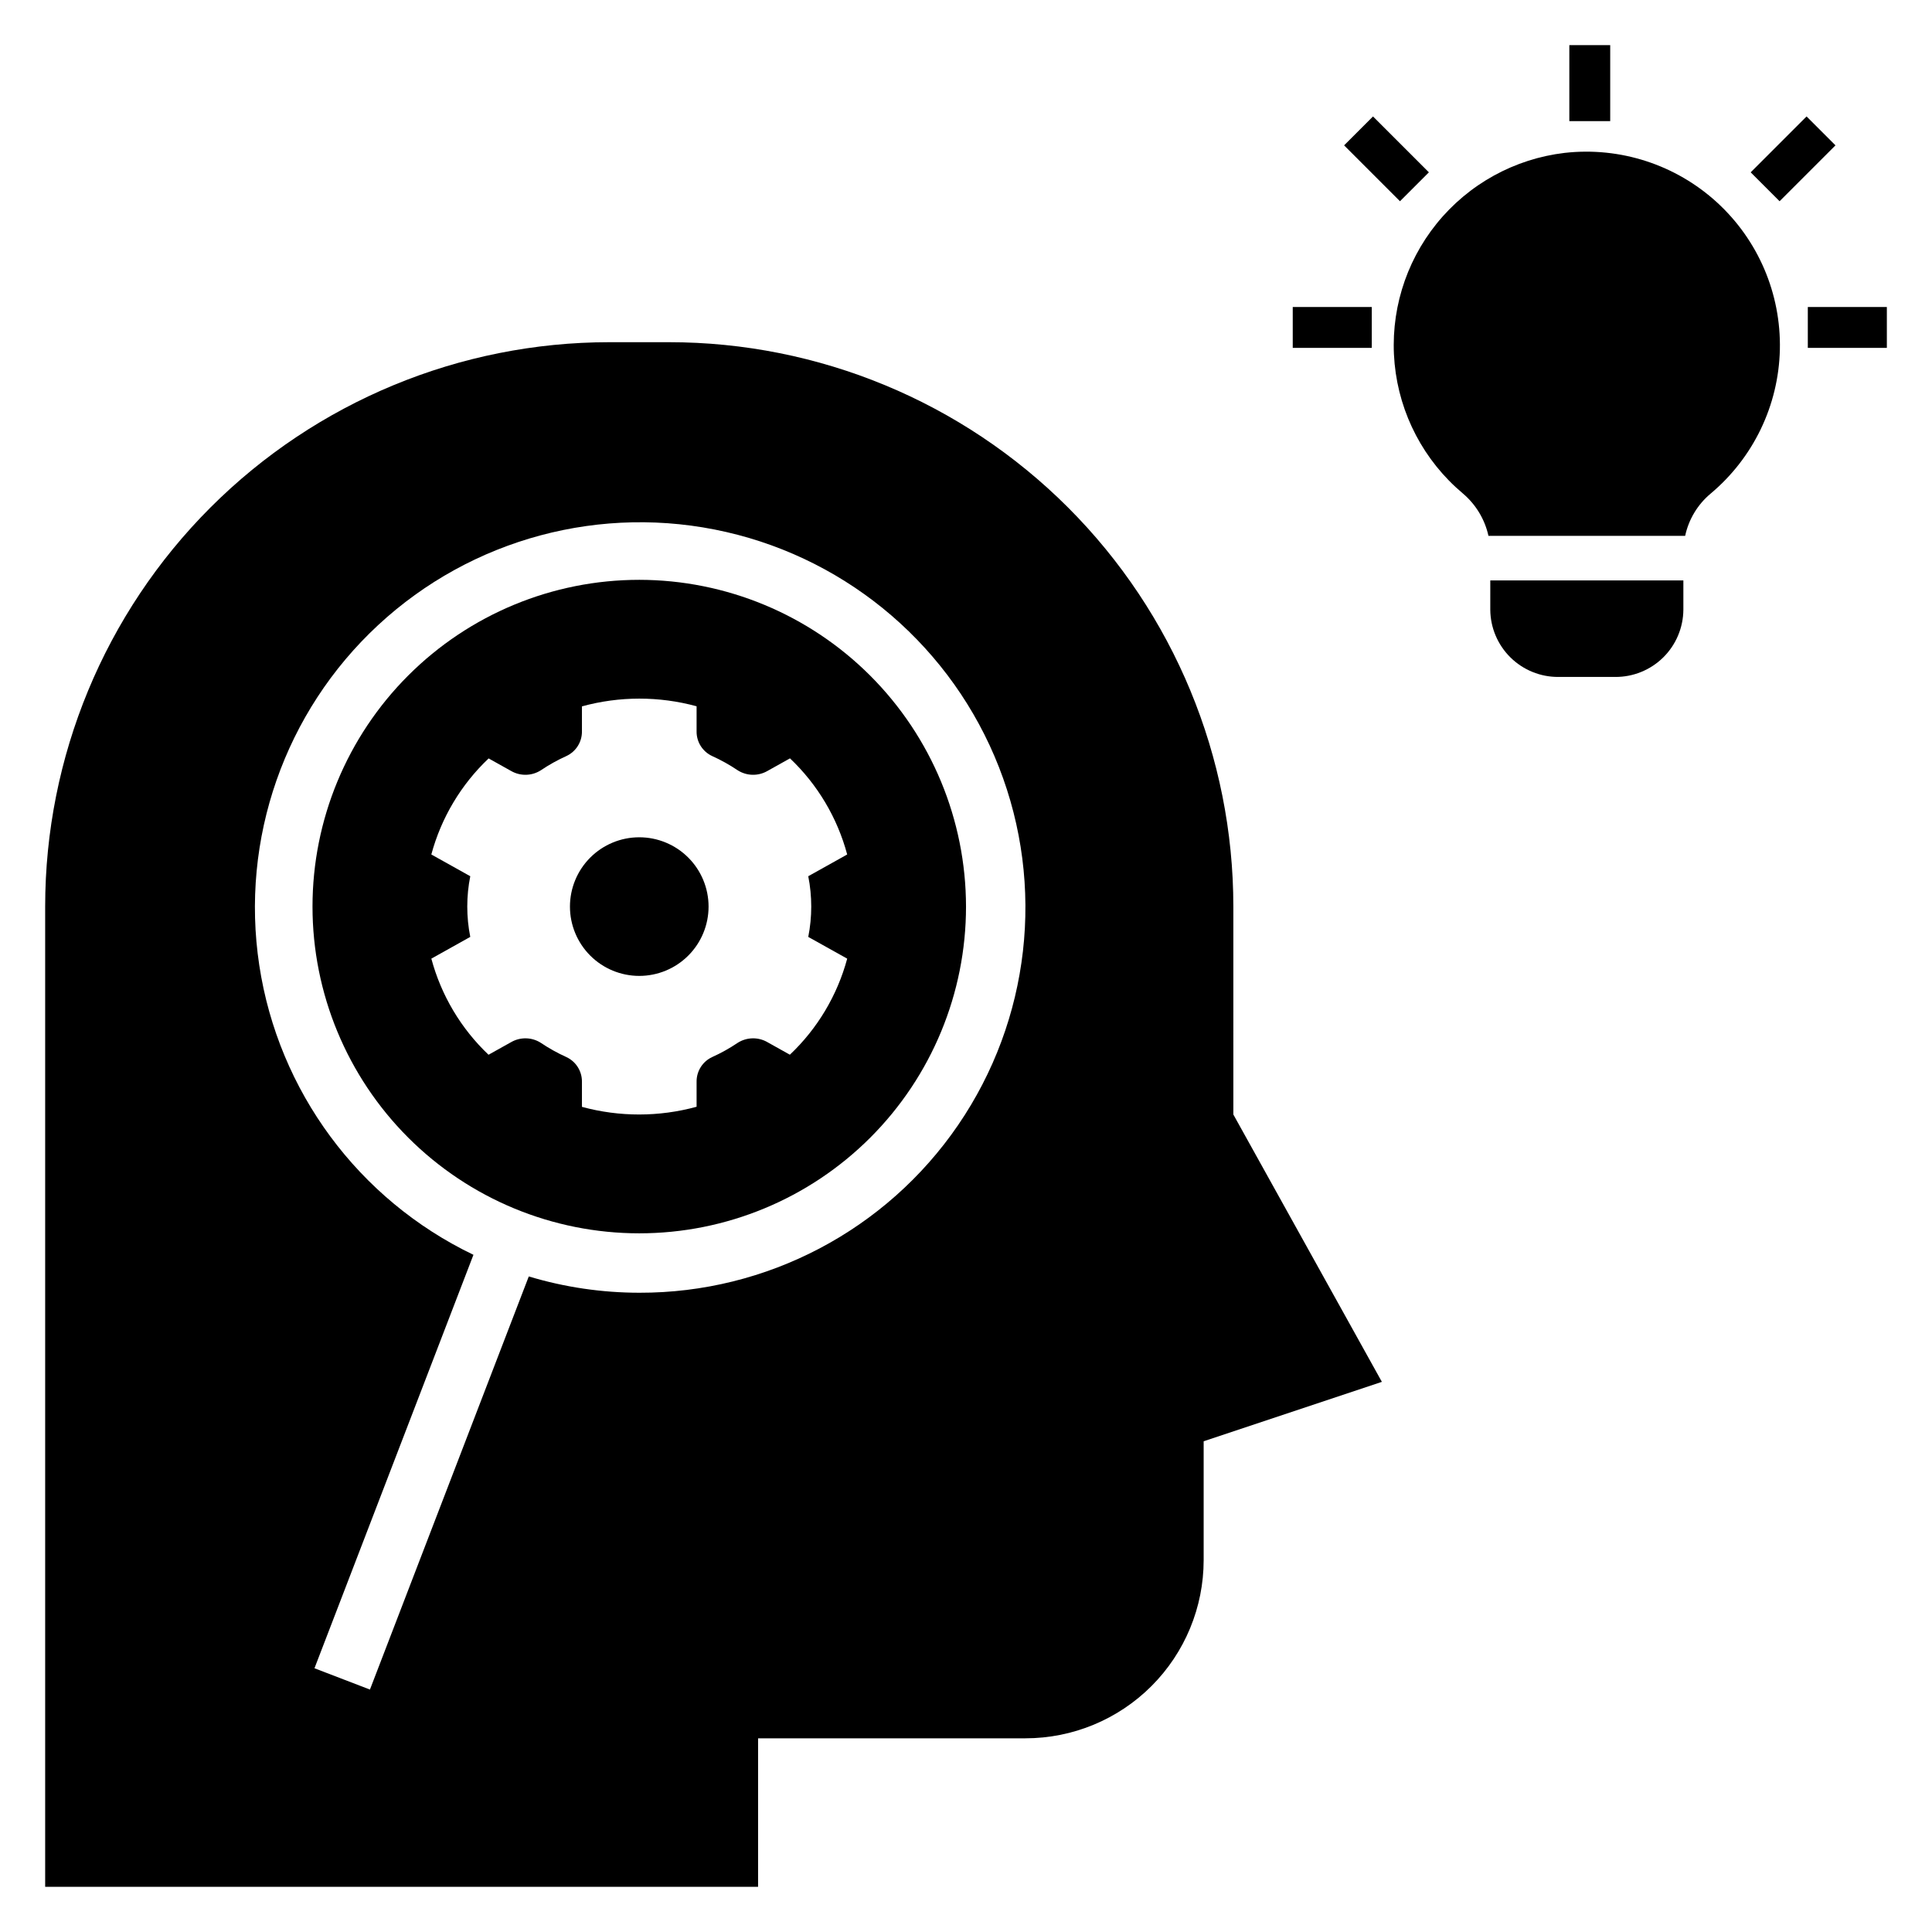
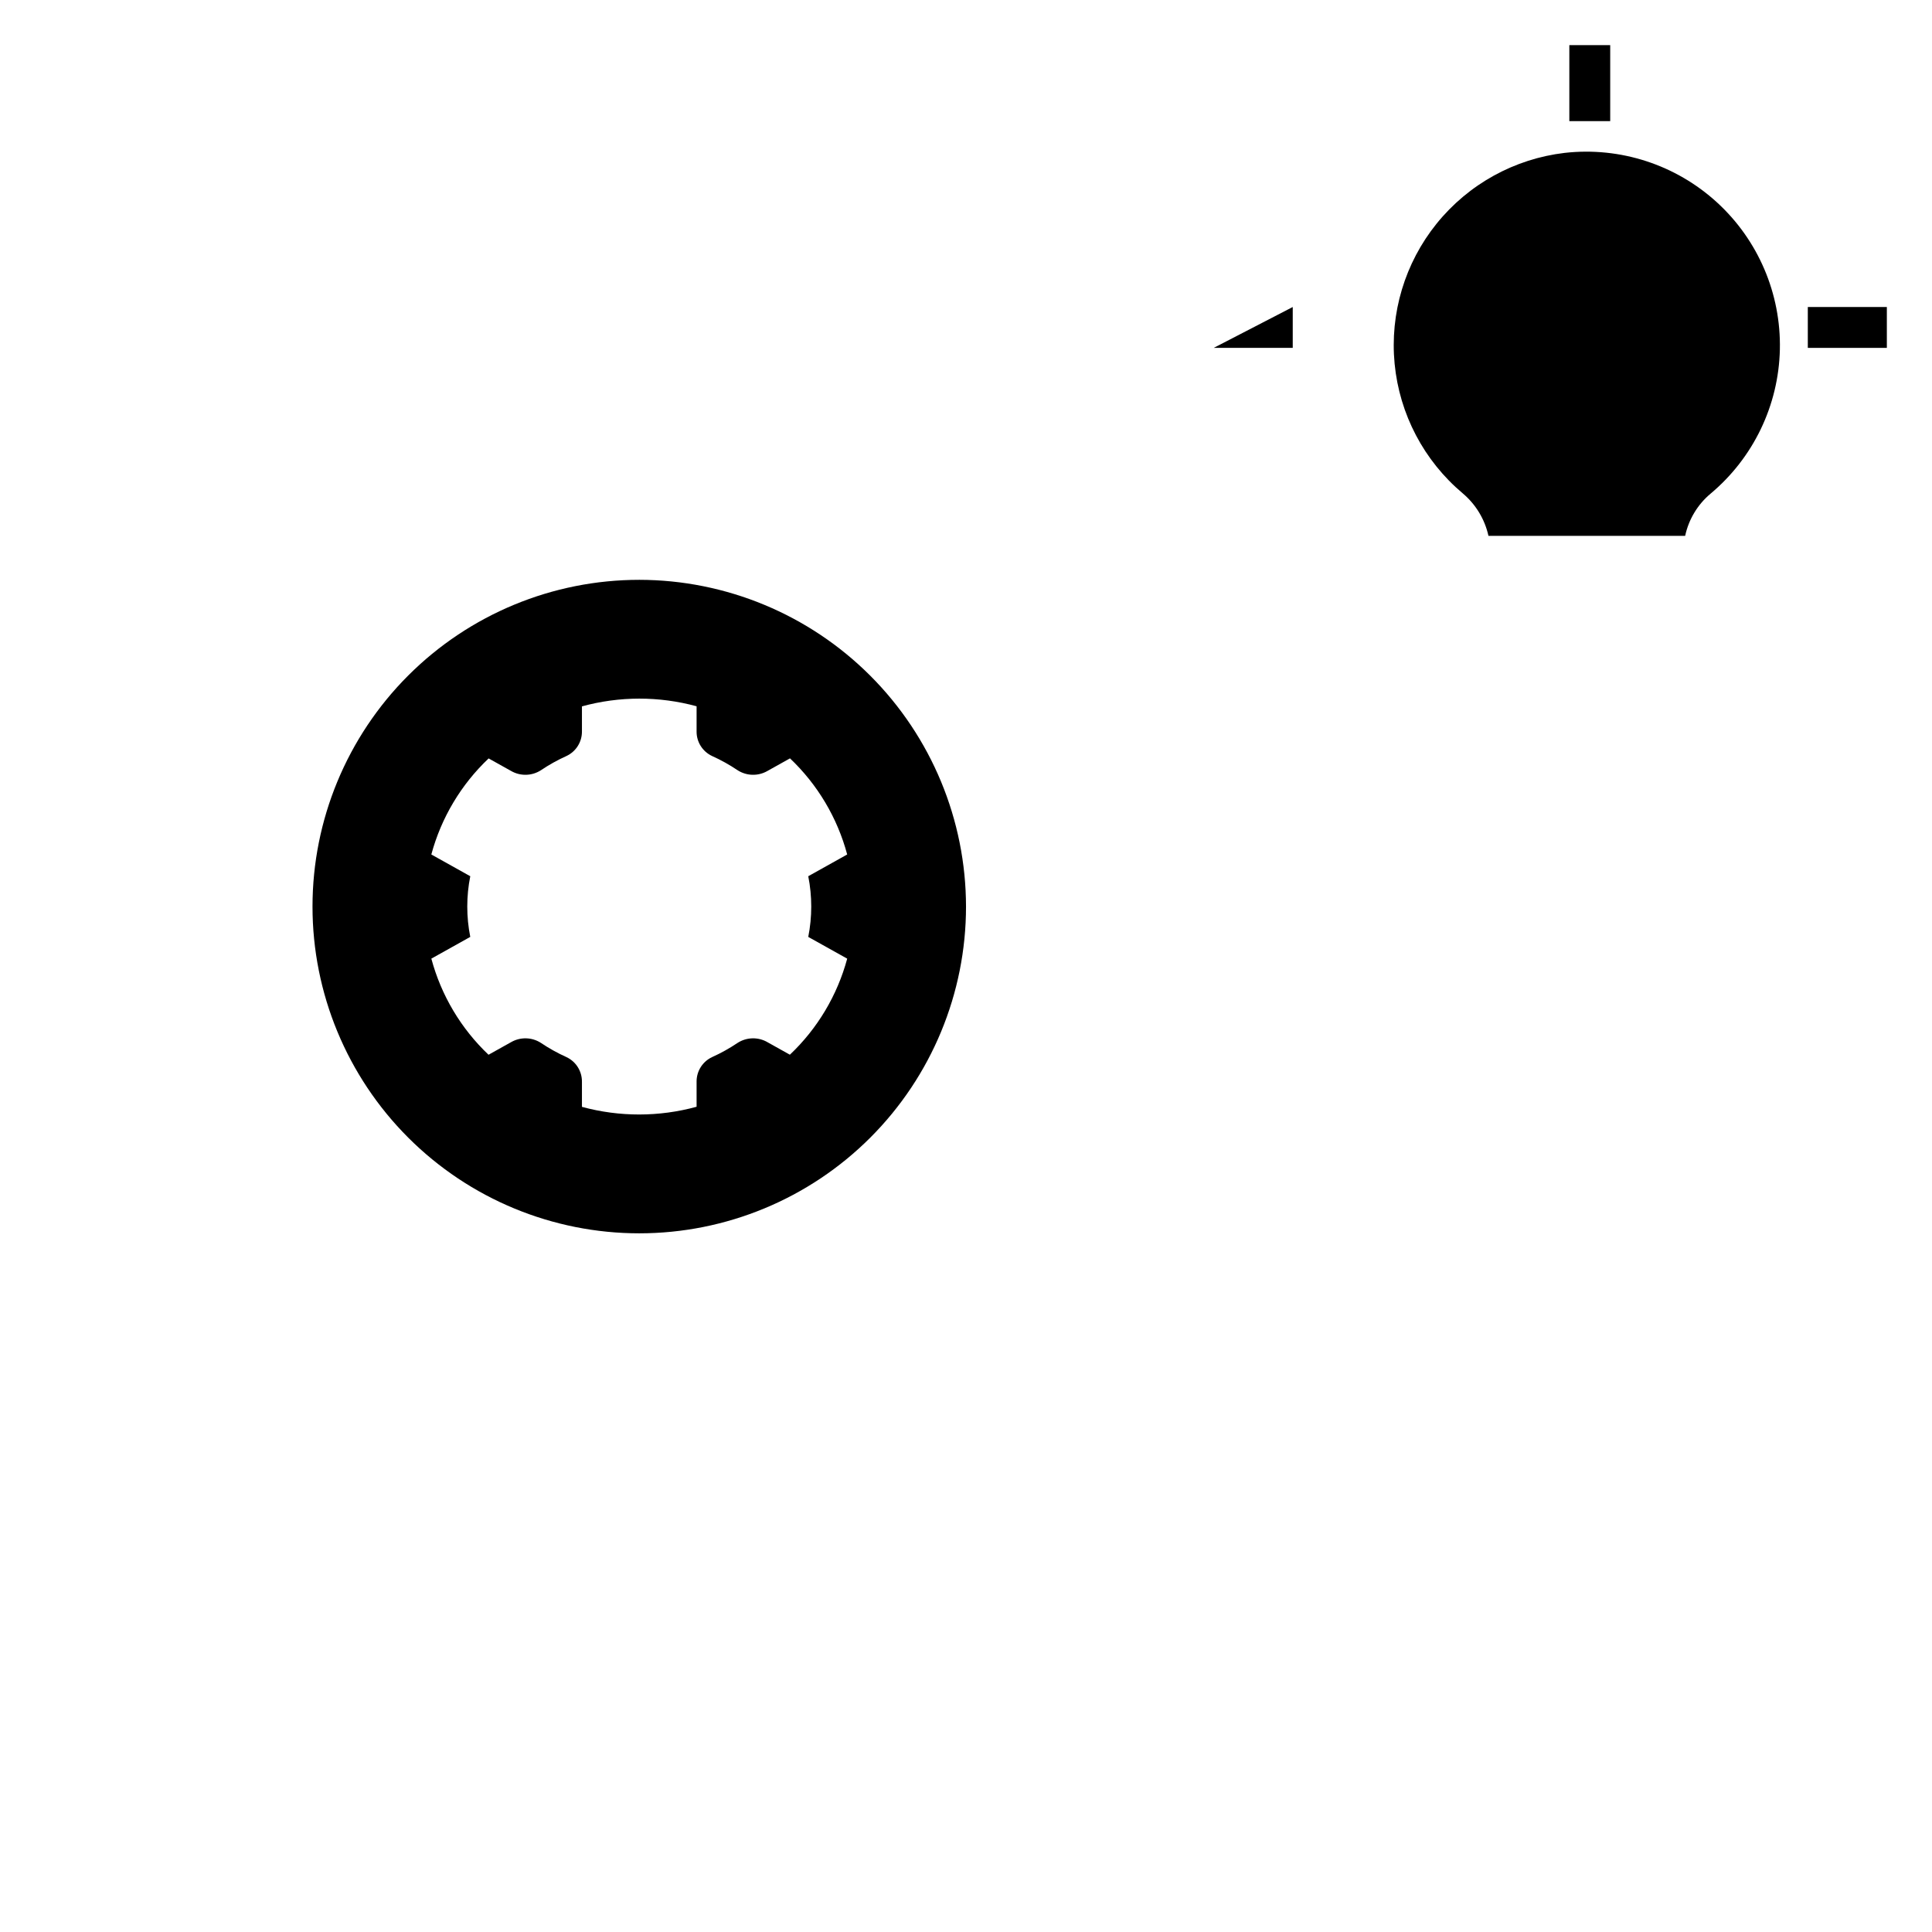
<svg xmlns="http://www.w3.org/2000/svg" fill="#000000" width="800px" height="800px" version="1.1" viewBox="144 144 512 512">
  <g>
    <path d="m559.89 155.96h10.832v20.141h-10.832z" />
    <path d="m623.09 225.36h20.945v10.832h-20.945z" />
-     <path d="m486.59 225.36h20.945v10.832h-20.945z" />
-     <path d="m500.2 182.52 7.66-7.66 14.809 14.809-7.66 7.66z" />
-     <path d="m607.95 189.67 14.809-14.809 7.66 7.66-14.809 14.809z" />
-     <path d="m538.94 305.57c0.031 4.758 1.953 9.309 5.34 12.652s7.961 5.203 12.719 5.176h15.051c4.758 0.031 9.336-1.832 12.723-5.172 3.387-3.344 5.305-7.894 5.336-12.652v-7.762h-51.168z" />
+     <path d="m486.59 225.36v10.832h-20.945z" />
    <path d="m558.69 184.51c-13.336 1.562-25.527 8.293-33.961 18.742-8.43 10.449-12.43 23.789-11.141 37.156 1.293 13.363 7.769 25.691 18.047 34.332 3.449 2.902 5.848 6.863 6.82 11.262h52.129c0.934-4.359 3.293-8.281 6.703-11.152 11.355-9.492 18.062-23.422 18.395-38.215 0.328-14.797-5.746-29.012-16.664-39-10.922-9.988-25.621-14.773-40.328-13.125z" />
-     <path d="m313.41 365.89c-4.871 0-9.543 1.934-12.988 5.379-3.445 3.445-5.379 8.117-5.379 12.988s1.934 9.543 5.379 12.988c3.445 3.445 8.117 5.379 12.988 5.379s9.543-1.934 12.988-5.379c3.445-3.445 5.379-8.117 5.379-12.988s-1.934-9.543-5.379-12.988c-3.445-3.445-8.117-5.379-12.988-5.379z" />
    <path d="m313.41 297.66c-22.965 0-44.992 9.121-61.23 25.359-16.238 16.242-25.363 38.266-25.363 61.23s9.125 44.992 25.363 61.23 38.266 25.363 61.23 25.363 44.992-9.125 61.23-25.363 25.363-38.266 25.363-61.23c-0.027-22.957-9.16-44.969-25.391-61.199-16.234-16.234-38.246-25.367-61.203-25.391zm39.918 125.85-5.953-3.324v-0.004c-2.457-1.414-5.5-1.344-7.887 0.184-2.148 1.449-4.414 2.711-6.777 3.777-2.527 1.18-4.133 3.727-4.109 6.516v6.644c-9.941 2.727-20.434 2.734-30.383 0.027v-6.672c0.023-2.789-1.582-5.336-4.109-6.516-2.363-1.066-4.629-2.328-6.777-3.773-2.387-1.531-5.43-1.602-7.887-0.188l-5.981 3.34c-7.305-6.93-12.551-15.746-15.156-25.473l10.316-5.762v0.004c-1.059-5.309-1.059-10.773 0-16.082l-10.32-5.762c2.621-9.727 7.875-18.535 15.188-25.457l5.953 3.324c2.457 1.418 5.5 1.344 7.887-0.184 2.148-1.449 4.414-2.711 6.777-3.777 2.527-1.18 4.133-3.727 4.109-6.516v-6.641c9.941-2.731 20.434-2.738 30.383-0.027v6.668c-0.027 2.789 1.582 5.336 4.109 6.516 2.363 1.066 4.629 2.328 6.777 3.777 2.387 1.527 5.43 1.602 7.887 0.184l5.981-3.34c7.305 6.93 12.551 15.746 15.156 25.473l-10.316 5.762c1.055 5.309 1.055 10.773 0 16.082l10.32 5.762c-2.621 9.723-7.875 18.531-15.188 25.453z" />
-     <path d="m470.85 384.25c0-39.668-15.758-77.711-43.809-105.76-28.051-28.047-66.094-43.805-105.76-43.805h-15.742c-39.668 0-77.711 15.758-105.76 43.805-28.051 28.051-43.809 66.094-43.809 105.76v259.78h188.93v-39.359h70.848c12.527 0 24.539-4.977 33.398-13.836 8.859-8.855 13.836-20.871 13.836-33.398v-31.488l47.23-15.742-39.359-70.848zm-157.44 102.34c-9.918-0.008-19.781-1.461-29.277-4.32l-42.094 109.48-14.699-5.644 42.129-109.57c-30.453-14.617-51.703-43.355-56.762-76.758-5.055-33.402 6.738-67.141 31.5-90.117 24.762-22.98 59.289-32.223 92.219-24.684 32.93 7.535 60.004 30.871 72.309 62.332 12.305 31.461 8.25 66.973-10.828 94.848-19.082 27.879-50.715 44.516-84.496 44.434z" />
  </g>
</svg>